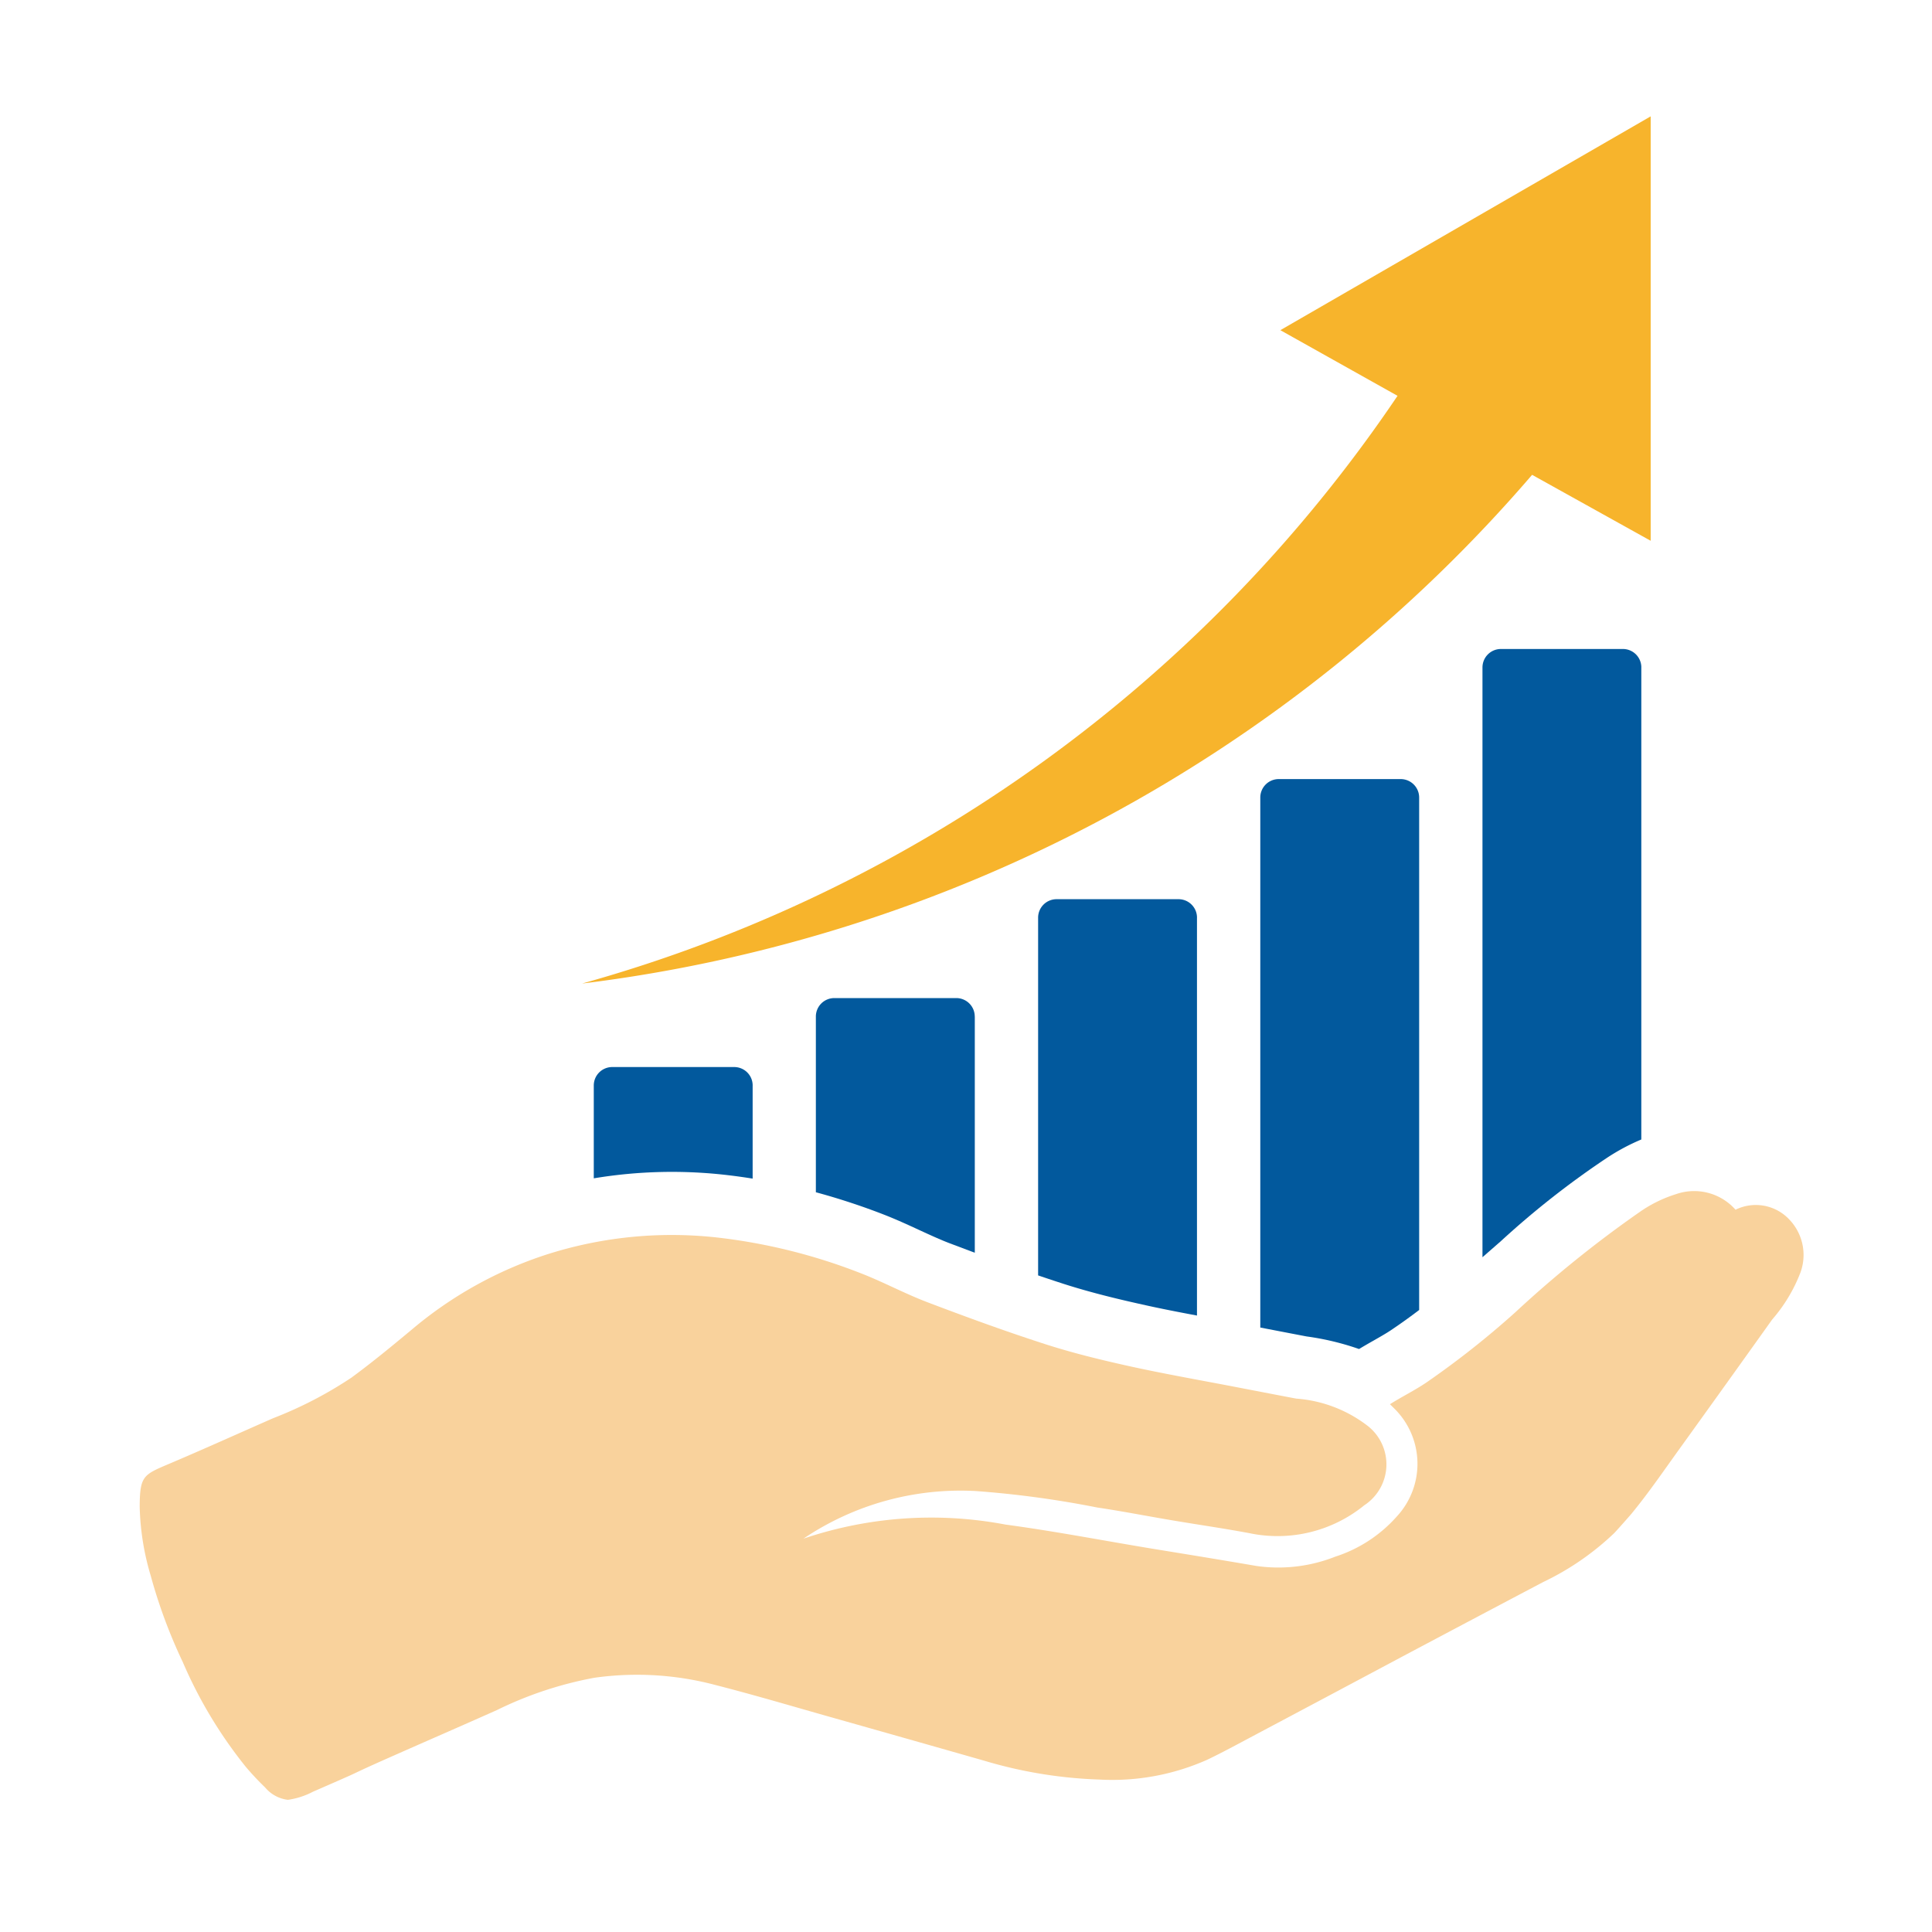
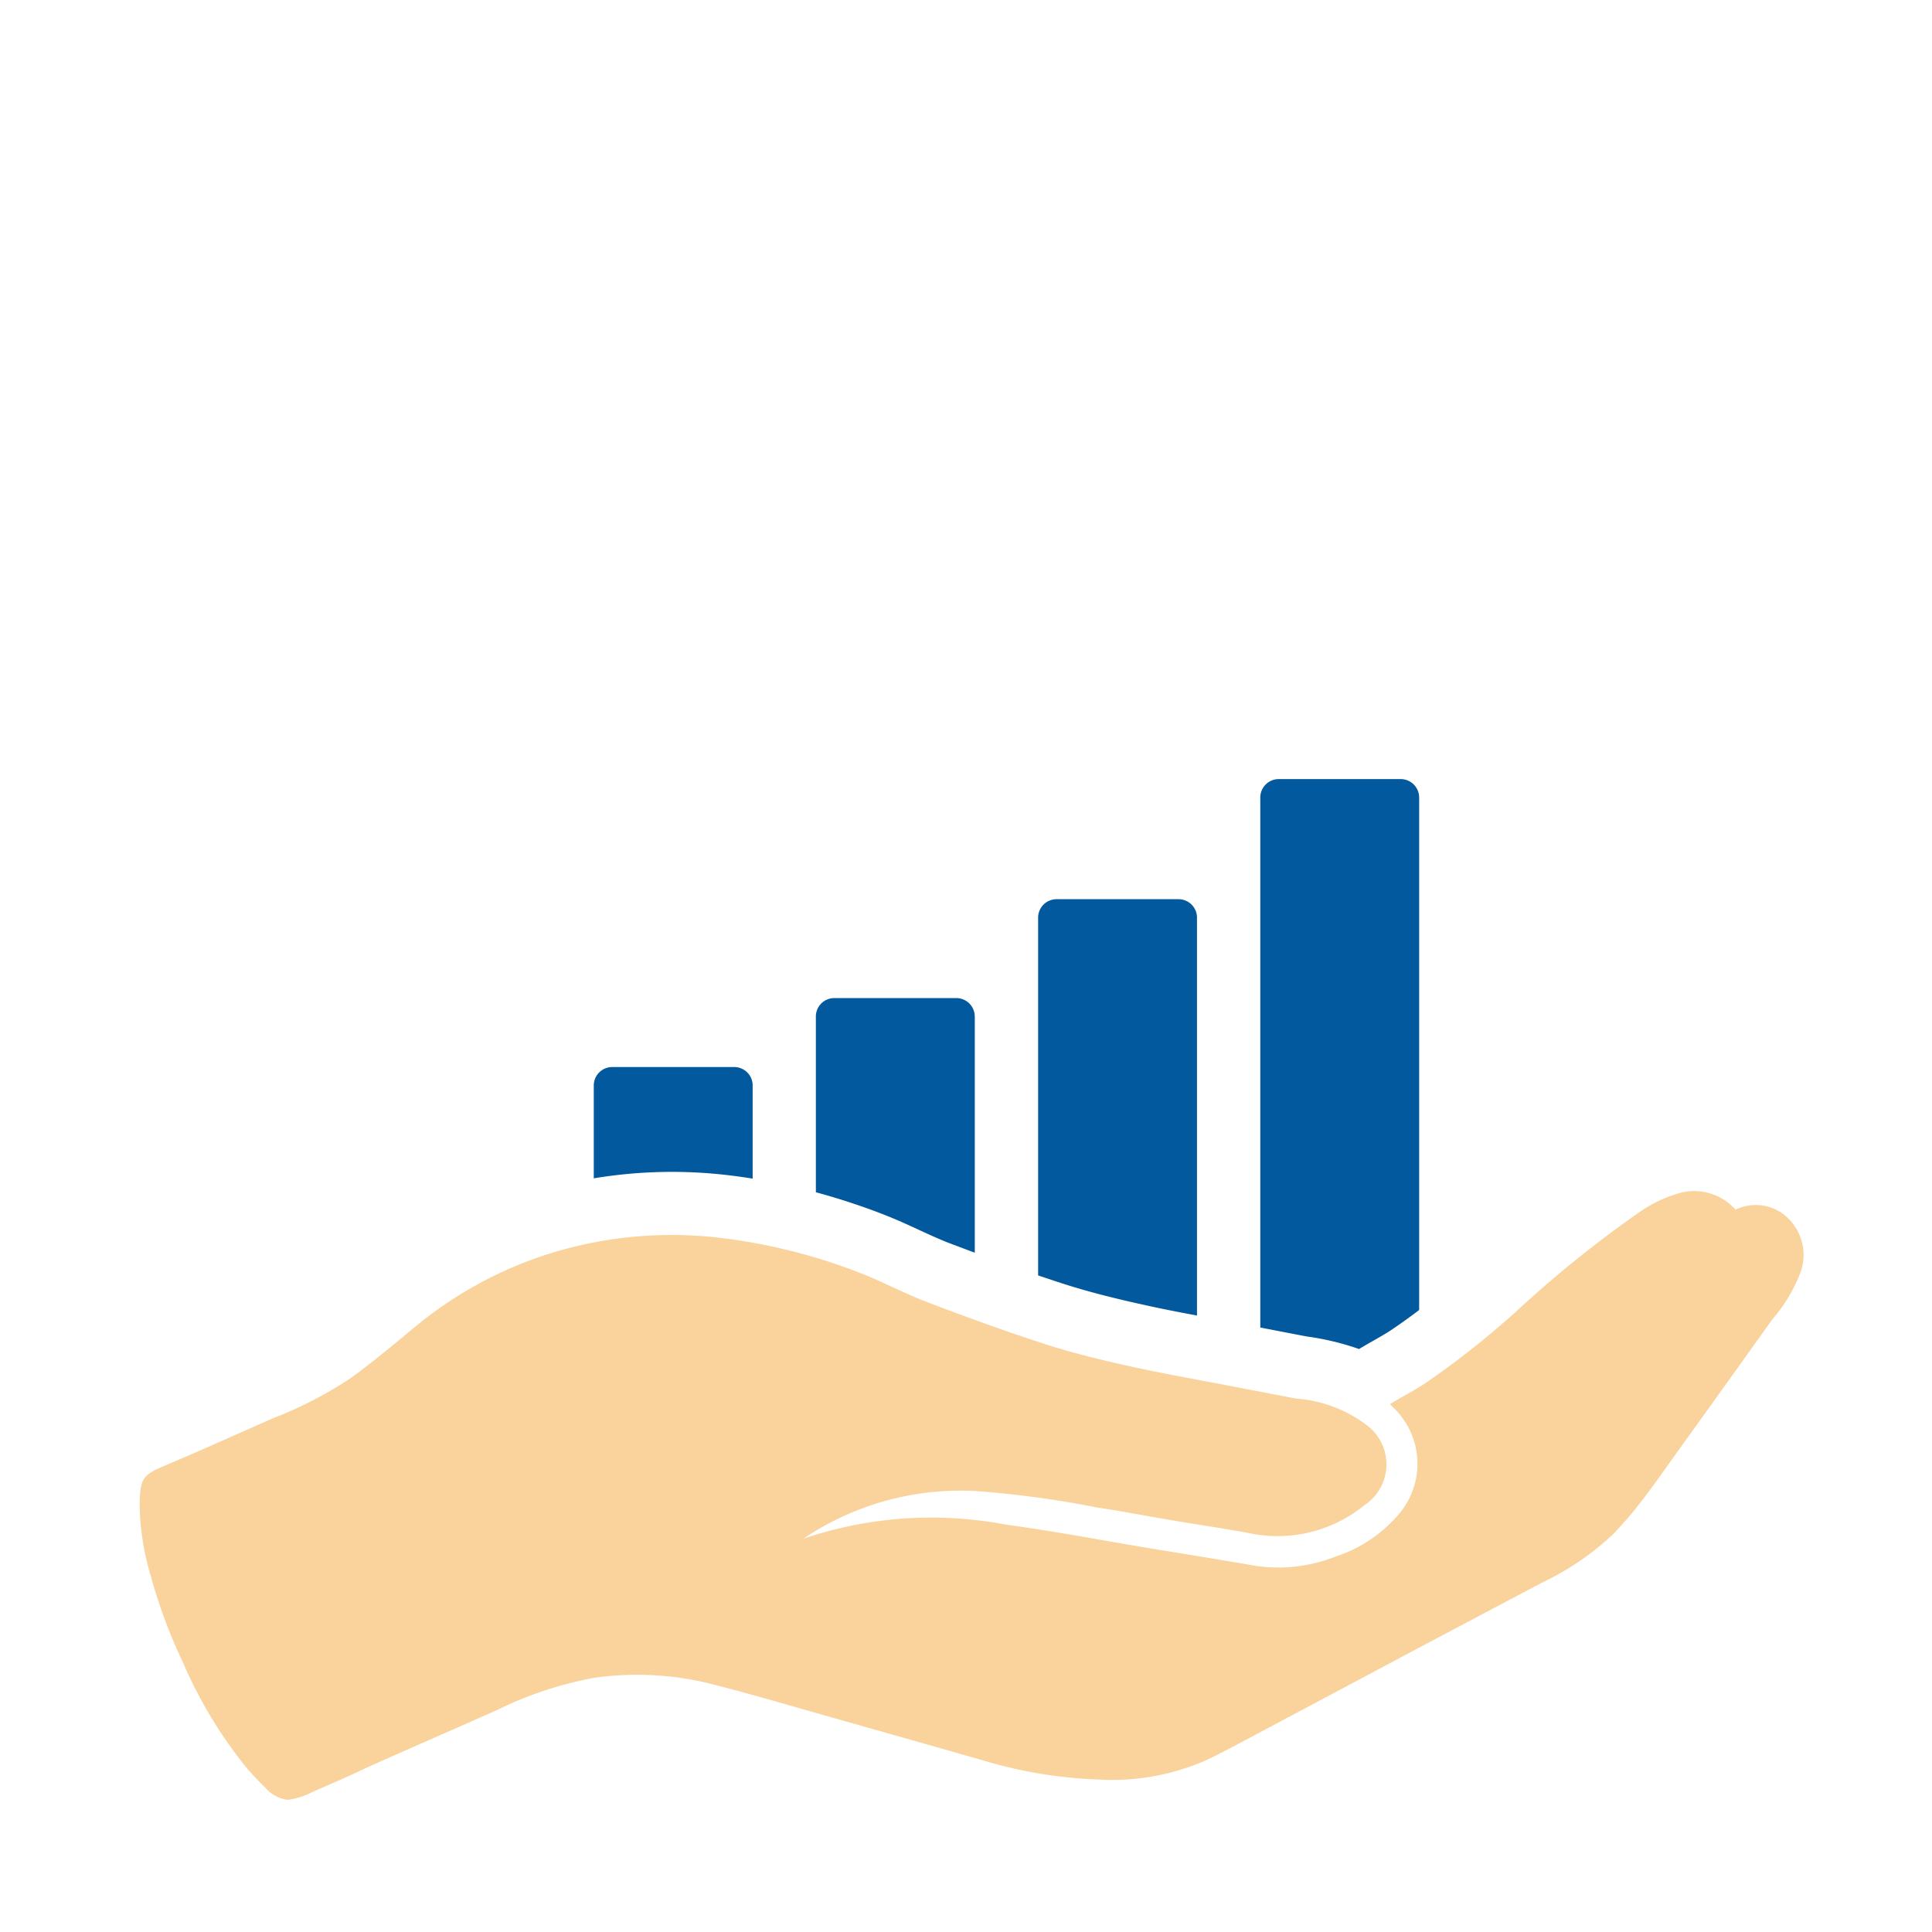
<svg xmlns="http://www.w3.org/2000/svg" width="83" height="83" viewBox="0 0 83 83">
  <g transform="translate(-254 -540)">
    <rect width="83" height="83" transform="translate(254 540)" fill="none" />
    <g transform="translate(-216.475 2904.734)">
      <path d="M522.33-1244.513c.661-.317,1.306-.668,1.955-1.013q3.18-1.688,6.356-3.382,3.059-1.624,6.122-3.239a11.7,11.7,0,0,0,3.063-2.11c.121-.125.683-.761.752-.845.745-.911,1.356-1.809,2.017-2.726q2.016-2.8,4.013-5.6a6.776,6.776,0,0,0,1.217-2.025,2.2,2.2,0,0,0-.467-2.259,1.974,1.974,0,0,0-2.324-.435,2.37,2.37,0,0,0-2.555-.669,5.645,5.645,0,0,0-1.524.741,49.112,49.112,0,0,0-5.382,4.336,38.035,38.035,0,0,1-3.833,3.025c-.484.325-1.037.6-1.551.922.072.076.149.146.2.2a3.331,3.331,0,0,1,.093,4.625,5.976,5.976,0,0,1-2.643,1.725,6.646,6.646,0,0,1-3.386.4c-1.492-.257-2.986-.5-4.479-.743-2.1-.347-4.191-.751-6.3-1.035a17.108,17.108,0,0,0-8.685.606,12.071,12.071,0,0,1,7.418-2.046,42.912,42.912,0,0,1,5.208.707c1.069.158,2.13.367,3.2.547,1.111.188,2.228.348,3.335.555a5.9,5.9,0,0,0,4.938-1.2,2.1,2.1,0,0,0,.173-3.386,5.7,5.7,0,0,0-3.092-1.194c-.063-.009-2.236-.428-2.65-.508-1.519-.292-3.044-.559-4.553-.892-1.219-.27-2.437-.568-3.624-.952-1.693-.547-3.366-1.159-5.029-1.791-.983-.374-1.915-.882-2.9-1.26a24.476,24.476,0,0,0-5.966-1.5,17.636,17.636,0,0,0-7.492.713,17.184,17.184,0,0,0-5.806,3.238c-.842.7-1.69,1.4-2.573,2.048a17.307,17.307,0,0,1-3.369,1.746c-1.5.66-3,1.338-4.513,1.979-1.063.45-1.21.519-1.218,1.809a11.151,11.151,0,0,0,.472,2.97,22.372,22.372,0,0,0,1.379,3.717,19.364,19.364,0,0,0,2.706,4.5,11.78,11.78,0,0,0,.831.886,1.507,1.507,0,0,0,.98.533,3.331,3.331,0,0,0,1.08-.35c.8-.349,1.522-.662,1.785-.788.552-.264,1.112-.511,1.672-.759,1.481-.655,2.965-1.3,4.444-1.96a16.112,16.112,0,0,1,4.184-1.387,13.107,13.107,0,0,1,5.216.315c1.672.427,3.327.921,4.989,1.39q3.263.922,6.523,1.852a19.479,19.479,0,0,0,4.972.816,10.019,10.019,0,0,0,4.622-.848" transform="translate(0 -1044.617)" fill="#f9d29c" />
      <path d="M944.193-1394.058v4q-.524-.084-1.046-.146a20.481,20.481,0,0,0-5.779.134v-3.989a.792.792,0,0,1,.793-.792h5.24a.792.792,0,0,1,.793.792" transform="translate(-441.384 -924.042)" fill="#02599d" />
      <path d="M1169.681-1464.07v10.148l-1.08-.407c-.411-.157-.842-.356-1.3-.566-.5-.232-1.023-.472-1.588-.69a29.156,29.156,0,0,0-2.86-.936v-7.549a.793.793,0,0,1,.793-.793h5.24a.793.793,0,0,1,.793.793" transform="translate(-657.328 -856.993)" fill="#02599d" />
      <path d="M1395.169-1564.417v17.094c-.8-.151-1.575-.3-2.35-.475-.943-.209-2.179-.5-3.375-.885-.36-.116-.724-.237-1.1-.365v-15.369a.793.793,0,0,1,.793-.793h5.24a.793.793,0,0,1,.793.793" transform="translate(-873.271 -760.894)" fill="#02599d" />
      <path d="M1620.662-1686.324v22.016c-.371.283-.768.57-1.215.87-.2.134-.458.281-.729.436-.207.117-.418.238-.638.371a11.493,11.493,0,0,0-2.25-.54c-.215-.04-1.329-.255-1.993-.383v-22.77a.792.792,0,0,1,.792-.792h5.24a.793.793,0,0,1,.793.792" transform="translate(-1089.219 -644.148)" fill="#02599d" />
-       <path d="M1846.141-1818.376v20.279a8.977,8.977,0,0,0-1.493.8,37.409,37.409,0,0,0-4.531,3.559c-.263.23-.532.466-.8.7v-25.338a.793.793,0,0,1,.793-.793h5.24a.792.792,0,0,1,.792.793" transform="translate(-1305.154 -517.684)" fill="#02599d" />
      <g transform="translate(495.484 -2359.734)">
-         <path d="M955.57-2350.55l5.035,2.821a62.494,62.494,0,0,1-35.03,25.248,64.134,64.134,0,0,0,40.811-21.854l5.094,2.833,0-18.233-15.906,9.184" transform="translate(-925.575 2359.734)" fill="#f7b42c" />
-       </g>
+         </g>
    </g>
  </g>
</svg>